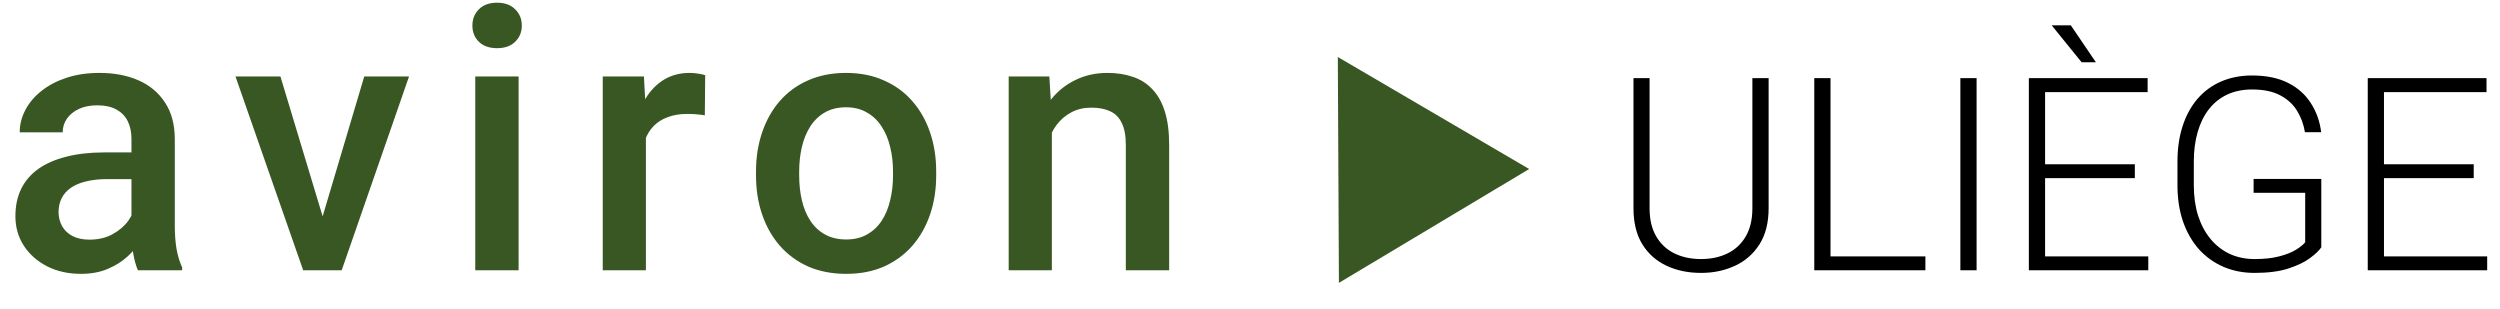
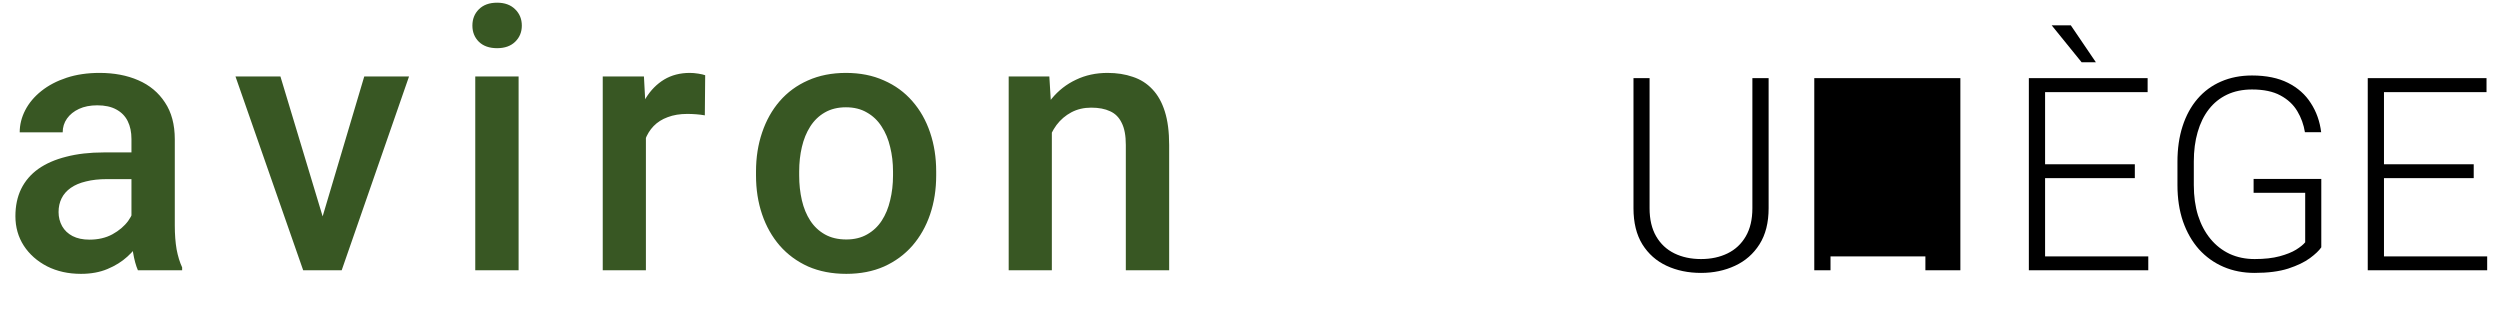
<svg xmlns="http://www.w3.org/2000/svg" width="259" height="32" viewBox="0 0 259 32" fill="none">
  <path d="M13.619 23.974V14.399C13.619 13.682 13.489 13.063 13.229 12.544C12.97 12.024 12.574 11.622 12.042 11.338C11.523 11.053 10.867 10.911 10.075 10.911C9.345 10.911 8.715 11.035 8.183 11.282C7.651 11.53 7.236 11.864 6.939 12.284C6.643 12.705 6.494 13.181 6.494 13.713H2.041C2.041 12.921 2.233 12.154 2.616 11.412C3 10.67 3.556 10.008 4.286 9.427C5.016 8.845 5.888 8.388 6.902 8.054C7.917 7.72 9.055 7.553 10.316 7.553C11.825 7.553 13.162 7.806 14.324 8.313C15.499 8.821 16.421 9.588 17.089 10.614C17.769 11.629 18.109 12.903 18.109 14.437V23.361C18.109 24.277 18.171 25.099 18.295 25.829C18.431 26.547 18.623 27.171 18.87 27.703V28H14.287C14.077 27.518 13.91 26.905 13.786 26.163C13.675 25.409 13.619 24.679 13.619 23.974ZM14.269 15.791L14.306 18.556H11.096C10.267 18.556 9.537 18.636 8.906 18.797C8.275 18.945 7.75 19.168 7.329 19.465C6.909 19.762 6.593 20.12 6.383 20.541C6.173 20.962 6.067 21.438 6.067 21.97C6.067 22.502 6.191 22.99 6.438 23.436C6.686 23.869 7.045 24.209 7.515 24.456C7.997 24.703 8.578 24.827 9.259 24.827C10.174 24.827 10.972 24.642 11.652 24.27C12.345 23.887 12.889 23.423 13.285 22.879C13.681 22.322 13.891 21.797 13.916 21.302L15.363 23.287C15.215 23.794 14.961 24.338 14.602 24.92C14.244 25.501 13.774 26.058 13.192 26.59C12.623 27.109 11.937 27.536 11.133 27.87C10.341 28.204 9.426 28.371 8.387 28.371C7.076 28.371 5.907 28.111 4.88 27.592C3.853 27.06 3.049 26.349 2.468 25.458C1.886 24.555 1.596 23.535 1.596 22.396C1.596 21.333 1.794 20.393 2.189 19.576C2.598 18.747 3.191 18.055 3.971 17.498C4.762 16.941 5.727 16.521 6.865 16.236C8.003 15.94 9.302 15.791 10.762 15.791H14.269ZM32.819 24.456L37.736 7.924H42.375L35.399 28H32.504L32.819 24.456ZM29.053 7.924L34.063 24.53L34.304 28H31.409L24.396 7.924H29.053ZM53.727 7.924V28H49.237V7.924H53.727ZM48.94 2.654C48.94 1.974 49.163 1.411 49.608 0.966C50.066 0.508 50.696 0.279 51.5 0.279C52.292 0.279 52.917 0.508 53.374 0.966C53.832 1.411 54.061 1.974 54.061 2.654C54.061 3.322 53.832 3.879 53.374 4.324C52.917 4.77 52.292 4.992 51.5 4.992C50.696 4.992 50.066 4.77 49.608 4.324C49.163 3.879 48.94 3.322 48.94 2.654ZM66.916 11.746V28H62.444V7.924H66.712L66.916 11.746ZM73.057 7.794L73.02 11.95C72.748 11.901 72.451 11.864 72.129 11.839C71.82 11.814 71.511 11.802 71.202 11.802C70.435 11.802 69.761 11.913 69.179 12.136C68.598 12.346 68.109 12.655 67.713 13.063C67.33 13.459 67.033 13.942 66.823 14.511C66.613 15.08 66.489 15.717 66.452 16.422L65.431 16.496C65.431 15.234 65.555 14.065 65.802 12.989C66.05 11.913 66.421 10.967 66.916 10.15C67.423 9.334 68.054 8.697 68.808 8.239C69.575 7.782 70.46 7.553 71.462 7.553C71.734 7.553 72.024 7.577 72.334 7.627C72.655 7.676 72.896 7.732 73.057 7.794ZM78.323 18.185V17.758C78.323 16.311 78.533 14.968 78.954 13.731C79.374 12.482 79.981 11.4 80.772 10.484C81.576 9.557 82.553 8.839 83.704 8.332C84.867 7.812 86.178 7.553 87.638 7.553C89.109 7.553 90.421 7.812 91.571 8.332C92.734 8.839 93.717 9.557 94.521 10.484C95.325 11.4 95.938 12.482 96.358 13.731C96.779 14.968 96.989 16.311 96.989 17.758V18.185C96.989 19.632 96.779 20.974 96.358 22.211C95.938 23.448 95.325 24.53 94.521 25.458C93.717 26.373 92.74 27.091 91.59 27.61C90.439 28.117 89.134 28.371 87.675 28.371C86.203 28.371 84.885 28.117 83.722 27.61C82.572 27.091 81.595 26.373 80.791 25.458C79.987 24.53 79.374 23.448 78.954 22.211C78.533 20.974 78.323 19.632 78.323 18.185ZM82.795 17.758V18.185C82.795 19.088 82.888 19.941 83.073 20.745C83.259 21.549 83.549 22.254 83.945 22.86C84.341 23.466 84.848 23.943 85.467 24.289C86.085 24.635 86.821 24.809 87.675 24.809C88.503 24.809 89.221 24.635 89.827 24.289C90.445 23.943 90.953 23.466 91.348 22.86C91.744 22.254 92.035 21.549 92.221 20.745C92.418 19.941 92.517 19.088 92.517 18.185V17.758C92.517 16.867 92.418 16.026 92.221 15.234C92.035 14.43 91.738 13.719 91.33 13.101C90.934 12.482 90.427 12 89.808 11.653C89.202 11.295 88.479 11.115 87.638 11.115C86.796 11.115 86.067 11.295 85.448 11.653C84.842 12 84.341 12.482 83.945 13.101C83.549 13.719 83.259 14.43 83.073 15.234C82.888 16.026 82.795 16.867 82.795 17.758ZM108.972 12.21V28H104.5V7.924H108.712L108.972 12.21ZM108.174 17.22L106.727 17.201C106.739 15.779 106.937 14.474 107.32 13.286C107.716 12.099 108.26 11.078 108.953 10.225C109.658 9.371 110.499 8.715 111.477 8.258C112.454 7.788 113.542 7.553 114.742 7.553C115.707 7.553 116.579 7.689 117.358 7.961C118.15 8.221 118.824 8.647 119.381 9.241C119.95 9.835 120.383 10.608 120.68 11.56C120.977 12.501 121.125 13.657 121.125 15.03V28H116.635V15.012C116.635 14.047 116.493 13.286 116.208 12.729C115.936 12.161 115.534 11.758 115.002 11.523C114.482 11.276 113.833 11.152 113.054 11.152C112.287 11.152 111.6 11.313 110.994 11.635C110.388 11.956 109.875 12.396 109.454 12.952C109.046 13.509 108.73 14.152 108.508 14.882C108.285 15.612 108.174 16.391 108.174 17.22Z" fill="#385723" />
-   <path d="M181.547 8.094H183.229V21.574C183.229 23.069 182.914 24.313 182.285 25.307C181.656 26.3 180.809 27.043 179.742 27.535C178.685 28.027 177.514 28.273 176.229 28.273C174.907 28.273 173.717 28.027 172.66 27.535C171.603 27.043 170.764 26.3 170.145 25.307C169.534 24.313 169.229 23.069 169.229 21.574V8.094H170.896V21.574C170.896 22.732 171.124 23.703 171.58 24.486C172.036 25.27 172.665 25.858 173.467 26.25C174.269 26.642 175.189 26.838 176.229 26.838C177.258 26.838 178.174 26.642 178.977 26.25C179.779 25.858 180.408 25.27 180.863 24.486C181.319 23.703 181.547 22.732 181.547 21.574V8.094ZM199.471 26.564V28H189.148V26.564H199.471ZM189.641 8.094V28H187.959V8.094H189.641ZM204.775 8.094V28H203.094V8.094H204.775ZM222.562 26.564V28H211.365V26.564H222.562ZM211.871 8.094V28H210.189V8.094H211.871ZM221.168 17.021V18.457H211.365V17.021H221.168ZM222.494 8.094V9.543H211.365V8.094H222.494ZM214.537 2.625L217.135 6.453H215.658L212.555 2.625H214.537ZM240.486 18.539V25.621C240.258 25.958 239.867 26.332 239.311 26.742C238.755 27.152 238.007 27.512 237.068 27.822C236.13 28.123 234.963 28.273 233.568 28.273C232.402 28.273 231.331 28.064 230.355 27.645C229.38 27.225 228.533 26.619 227.812 25.826C227.102 25.024 226.55 24.062 226.158 22.941C225.775 21.82 225.584 20.562 225.584 19.168V16.762C225.584 15.395 225.762 14.164 226.117 13.07C226.473 11.967 226.988 11.024 227.662 10.24C228.337 9.456 229.148 8.859 230.096 8.449C231.053 8.03 232.124 7.82 233.309 7.82C234.785 7.82 236.029 8.076 237.041 8.586C238.053 9.096 238.841 9.798 239.406 10.691C239.98 11.575 240.336 12.578 240.473 13.699H238.791C238.663 12.906 238.399 12.177 237.998 11.512C237.597 10.837 237.014 10.295 236.248 9.885C235.492 9.475 234.512 9.27 233.309 9.27C232.342 9.27 231.481 9.447 230.725 9.803C229.977 10.158 229.348 10.664 228.838 11.32C228.327 11.977 227.94 12.765 227.676 13.685C227.411 14.597 227.279 15.613 227.279 16.734V19.168C227.279 20.335 227.425 21.387 227.717 22.326C228.018 23.265 228.446 24.072 229.002 24.746C229.558 25.421 230.223 25.94 230.998 26.305C231.773 26.66 232.634 26.838 233.582 26.838C234.594 26.838 235.455 26.742 236.166 26.551C236.877 26.359 237.447 26.131 237.875 25.867C238.312 25.594 238.627 25.338 238.818 25.102V19.975H233.473V18.539H240.486ZM257.672 26.564V28H246.475V26.564H257.672ZM246.98 8.094V28H245.299V8.094H246.98ZM256.277 17.021V18.457H246.475V17.021H256.277ZM257.604 8.094V9.543H246.475V8.094H257.604Z" fill="black" />
-   <path d="M158.421 17.51L138.711 29.305L138.598 5.906L158.421 17.51Z" fill="#385723" />
+   <path d="M181.547 8.094H183.229V21.574C183.229 23.069 182.914 24.313 182.285 25.307C181.656 26.3 180.809 27.043 179.742 27.535C178.685 28.027 177.514 28.273 176.229 28.273C174.907 28.273 173.717 28.027 172.66 27.535C171.603 27.043 170.764 26.3 170.145 25.307C169.534 24.313 169.229 23.069 169.229 21.574V8.094H170.896V21.574C170.896 22.732 171.124 23.703 171.58 24.486C172.036 25.27 172.665 25.858 173.467 26.25C174.269 26.642 175.189 26.838 176.229 26.838C177.258 26.838 178.174 26.642 178.977 26.25C179.779 25.858 180.408 25.27 180.863 24.486C181.319 23.703 181.547 22.732 181.547 21.574V8.094ZM199.471 26.564V28H189.148V26.564H199.471ZM189.641 8.094V28H187.959V8.094H189.641ZV28H203.094V8.094H204.775ZM222.562 26.564V28H211.365V26.564H222.562ZM211.871 8.094V28H210.189V8.094H211.871ZM221.168 17.021V18.457H211.365V17.021H221.168ZM222.494 8.094V9.543H211.365V8.094H222.494ZM214.537 2.625L217.135 6.453H215.658L212.555 2.625H214.537ZM240.486 18.539V25.621C240.258 25.958 239.867 26.332 239.311 26.742C238.755 27.152 238.007 27.512 237.068 27.822C236.13 28.123 234.963 28.273 233.568 28.273C232.402 28.273 231.331 28.064 230.355 27.645C229.38 27.225 228.533 26.619 227.812 25.826C227.102 25.024 226.55 24.062 226.158 22.941C225.775 21.82 225.584 20.562 225.584 19.168V16.762C225.584 15.395 225.762 14.164 226.117 13.07C226.473 11.967 226.988 11.024 227.662 10.24C228.337 9.456 229.148 8.859 230.096 8.449C231.053 8.03 232.124 7.82 233.309 7.82C234.785 7.82 236.029 8.076 237.041 8.586C238.053 9.096 238.841 9.798 239.406 10.691C239.98 11.575 240.336 12.578 240.473 13.699H238.791C238.663 12.906 238.399 12.177 237.998 11.512C237.597 10.837 237.014 10.295 236.248 9.885C235.492 9.475 234.512 9.27 233.309 9.27C232.342 9.27 231.481 9.447 230.725 9.803C229.977 10.158 229.348 10.664 228.838 11.32C228.327 11.977 227.94 12.765 227.676 13.685C227.411 14.597 227.279 15.613 227.279 16.734V19.168C227.279 20.335 227.425 21.387 227.717 22.326C228.018 23.265 228.446 24.072 229.002 24.746C229.558 25.421 230.223 25.94 230.998 26.305C231.773 26.66 232.634 26.838 233.582 26.838C234.594 26.838 235.455 26.742 236.166 26.551C236.877 26.359 237.447 26.131 237.875 25.867C238.312 25.594 238.627 25.338 238.818 25.102V19.975H233.473V18.539H240.486ZM257.672 26.564V28H246.475V26.564H257.672ZM246.98 8.094V28H245.299V8.094H246.98ZM256.277 17.021V18.457H246.475V17.021H256.277ZM257.604 8.094V9.543H246.475V8.094H257.604Z" fill="black" />
</svg>